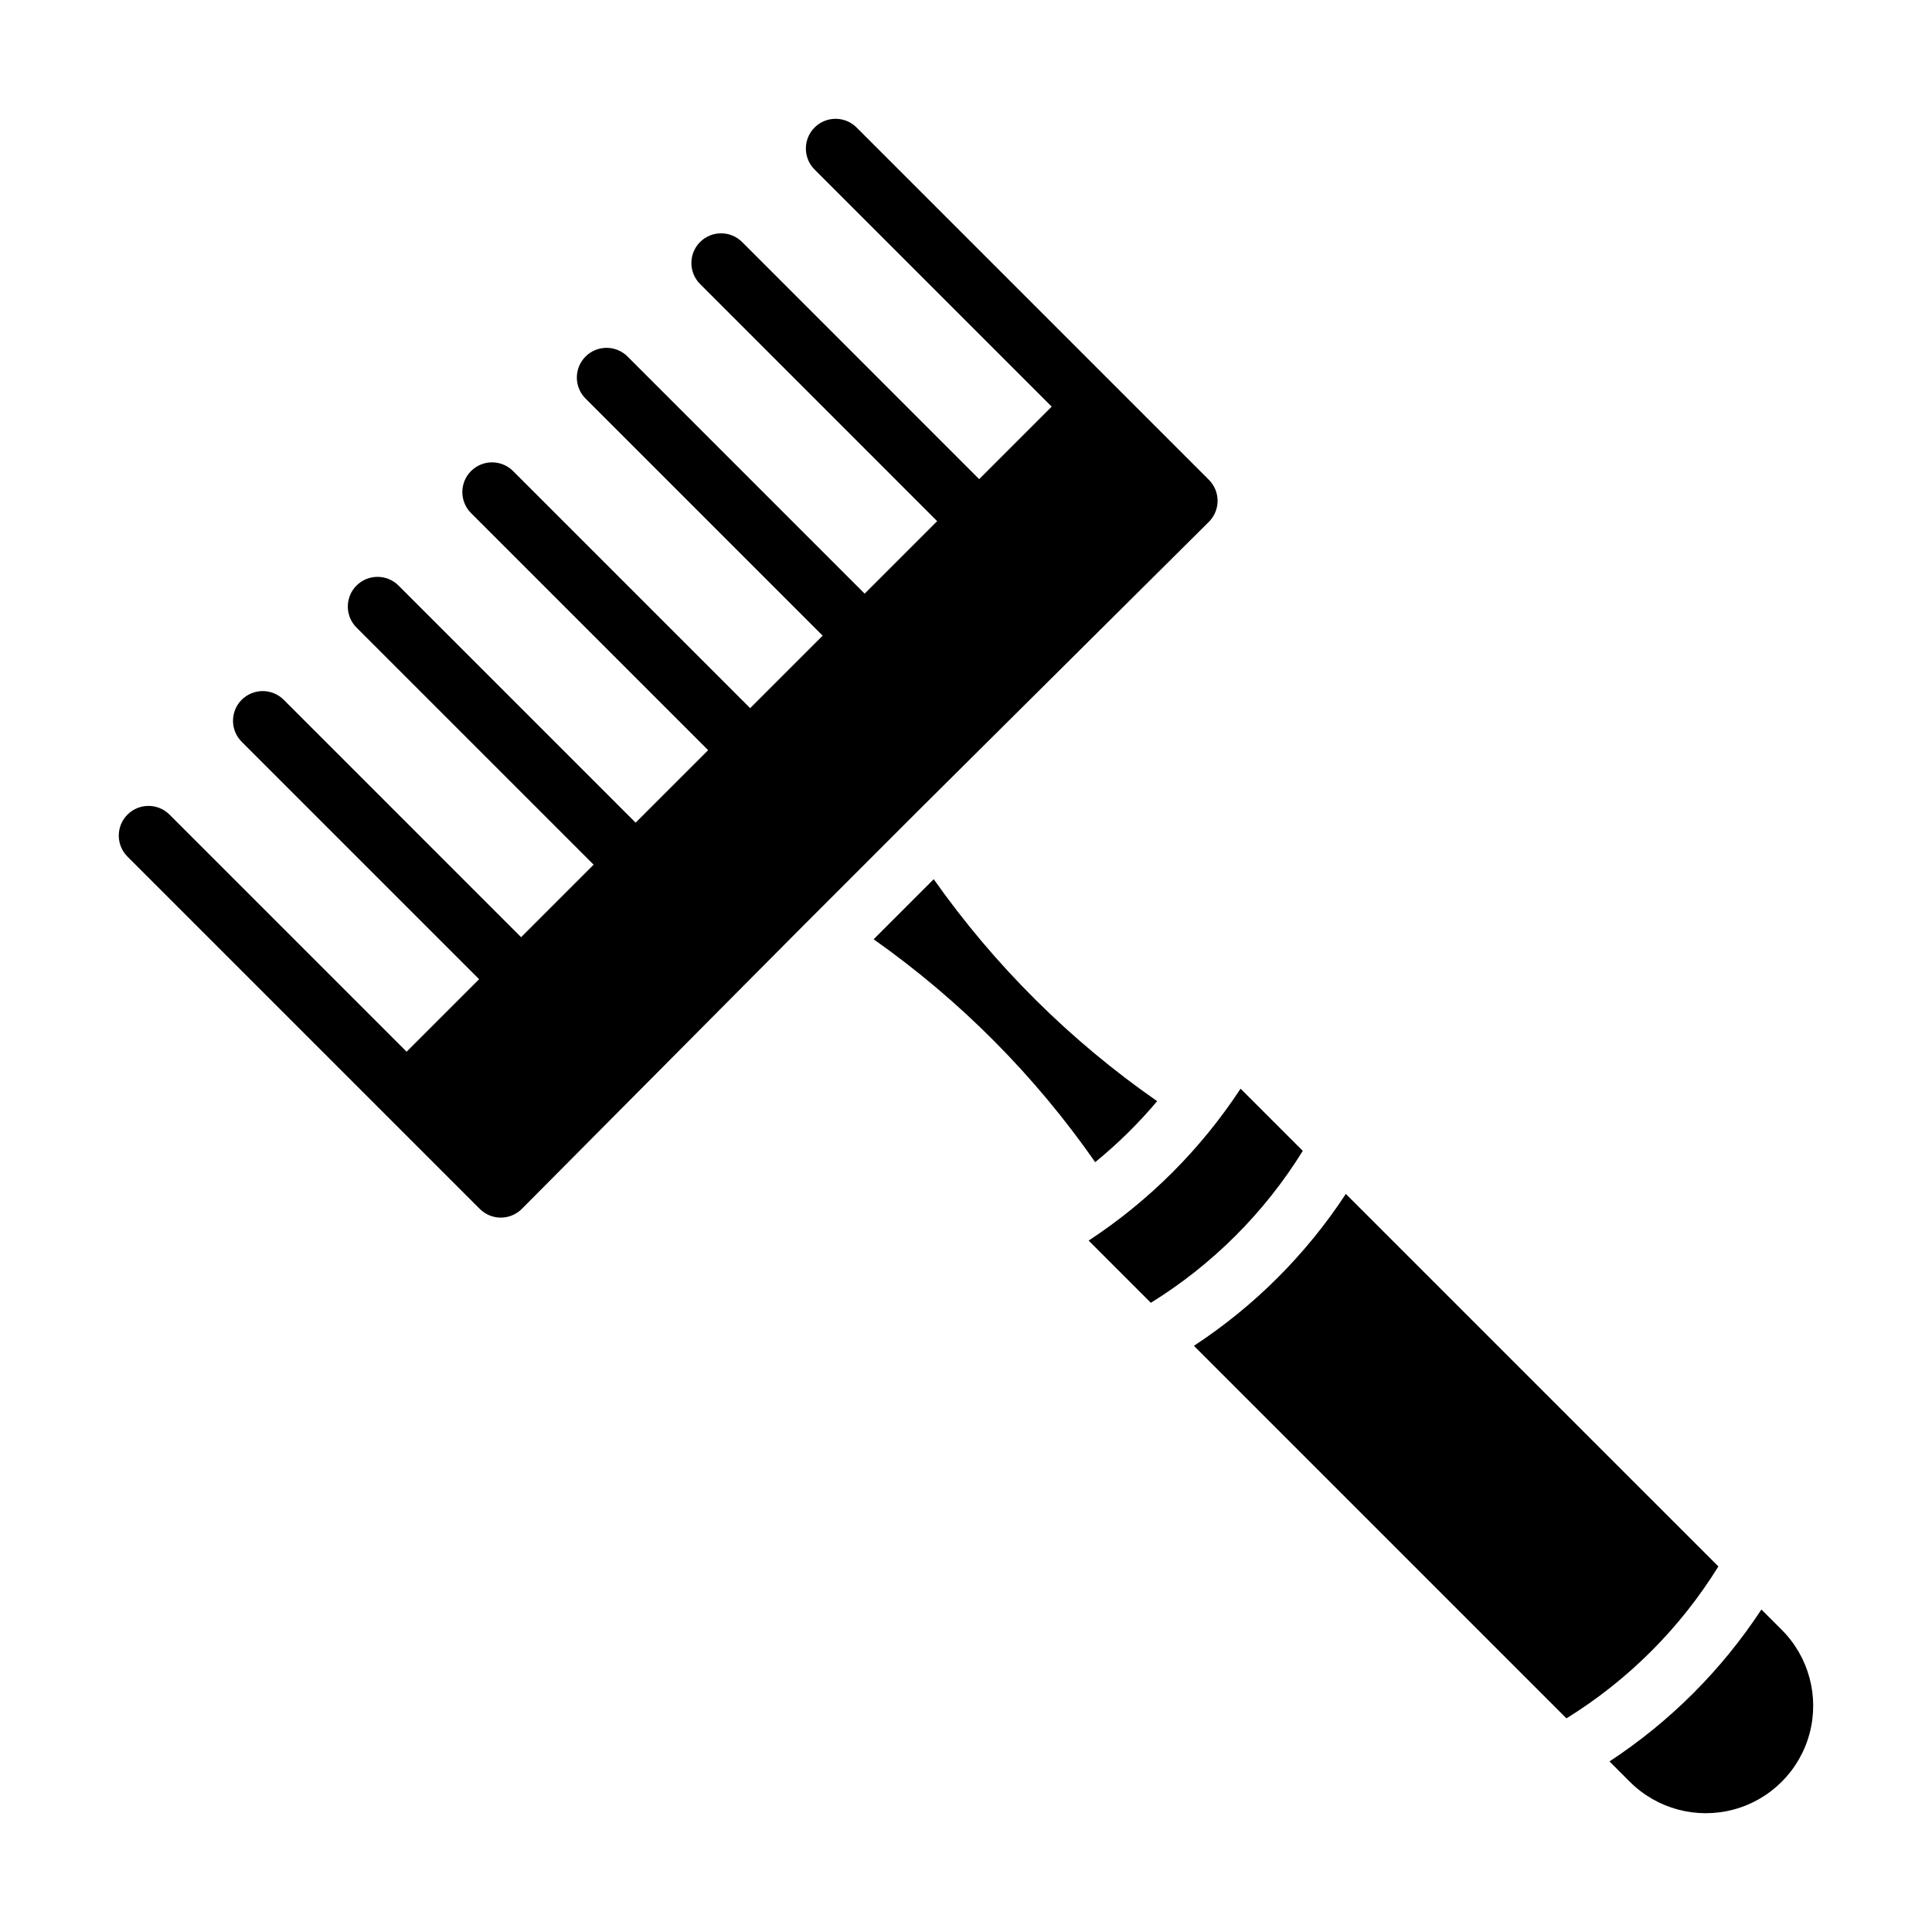
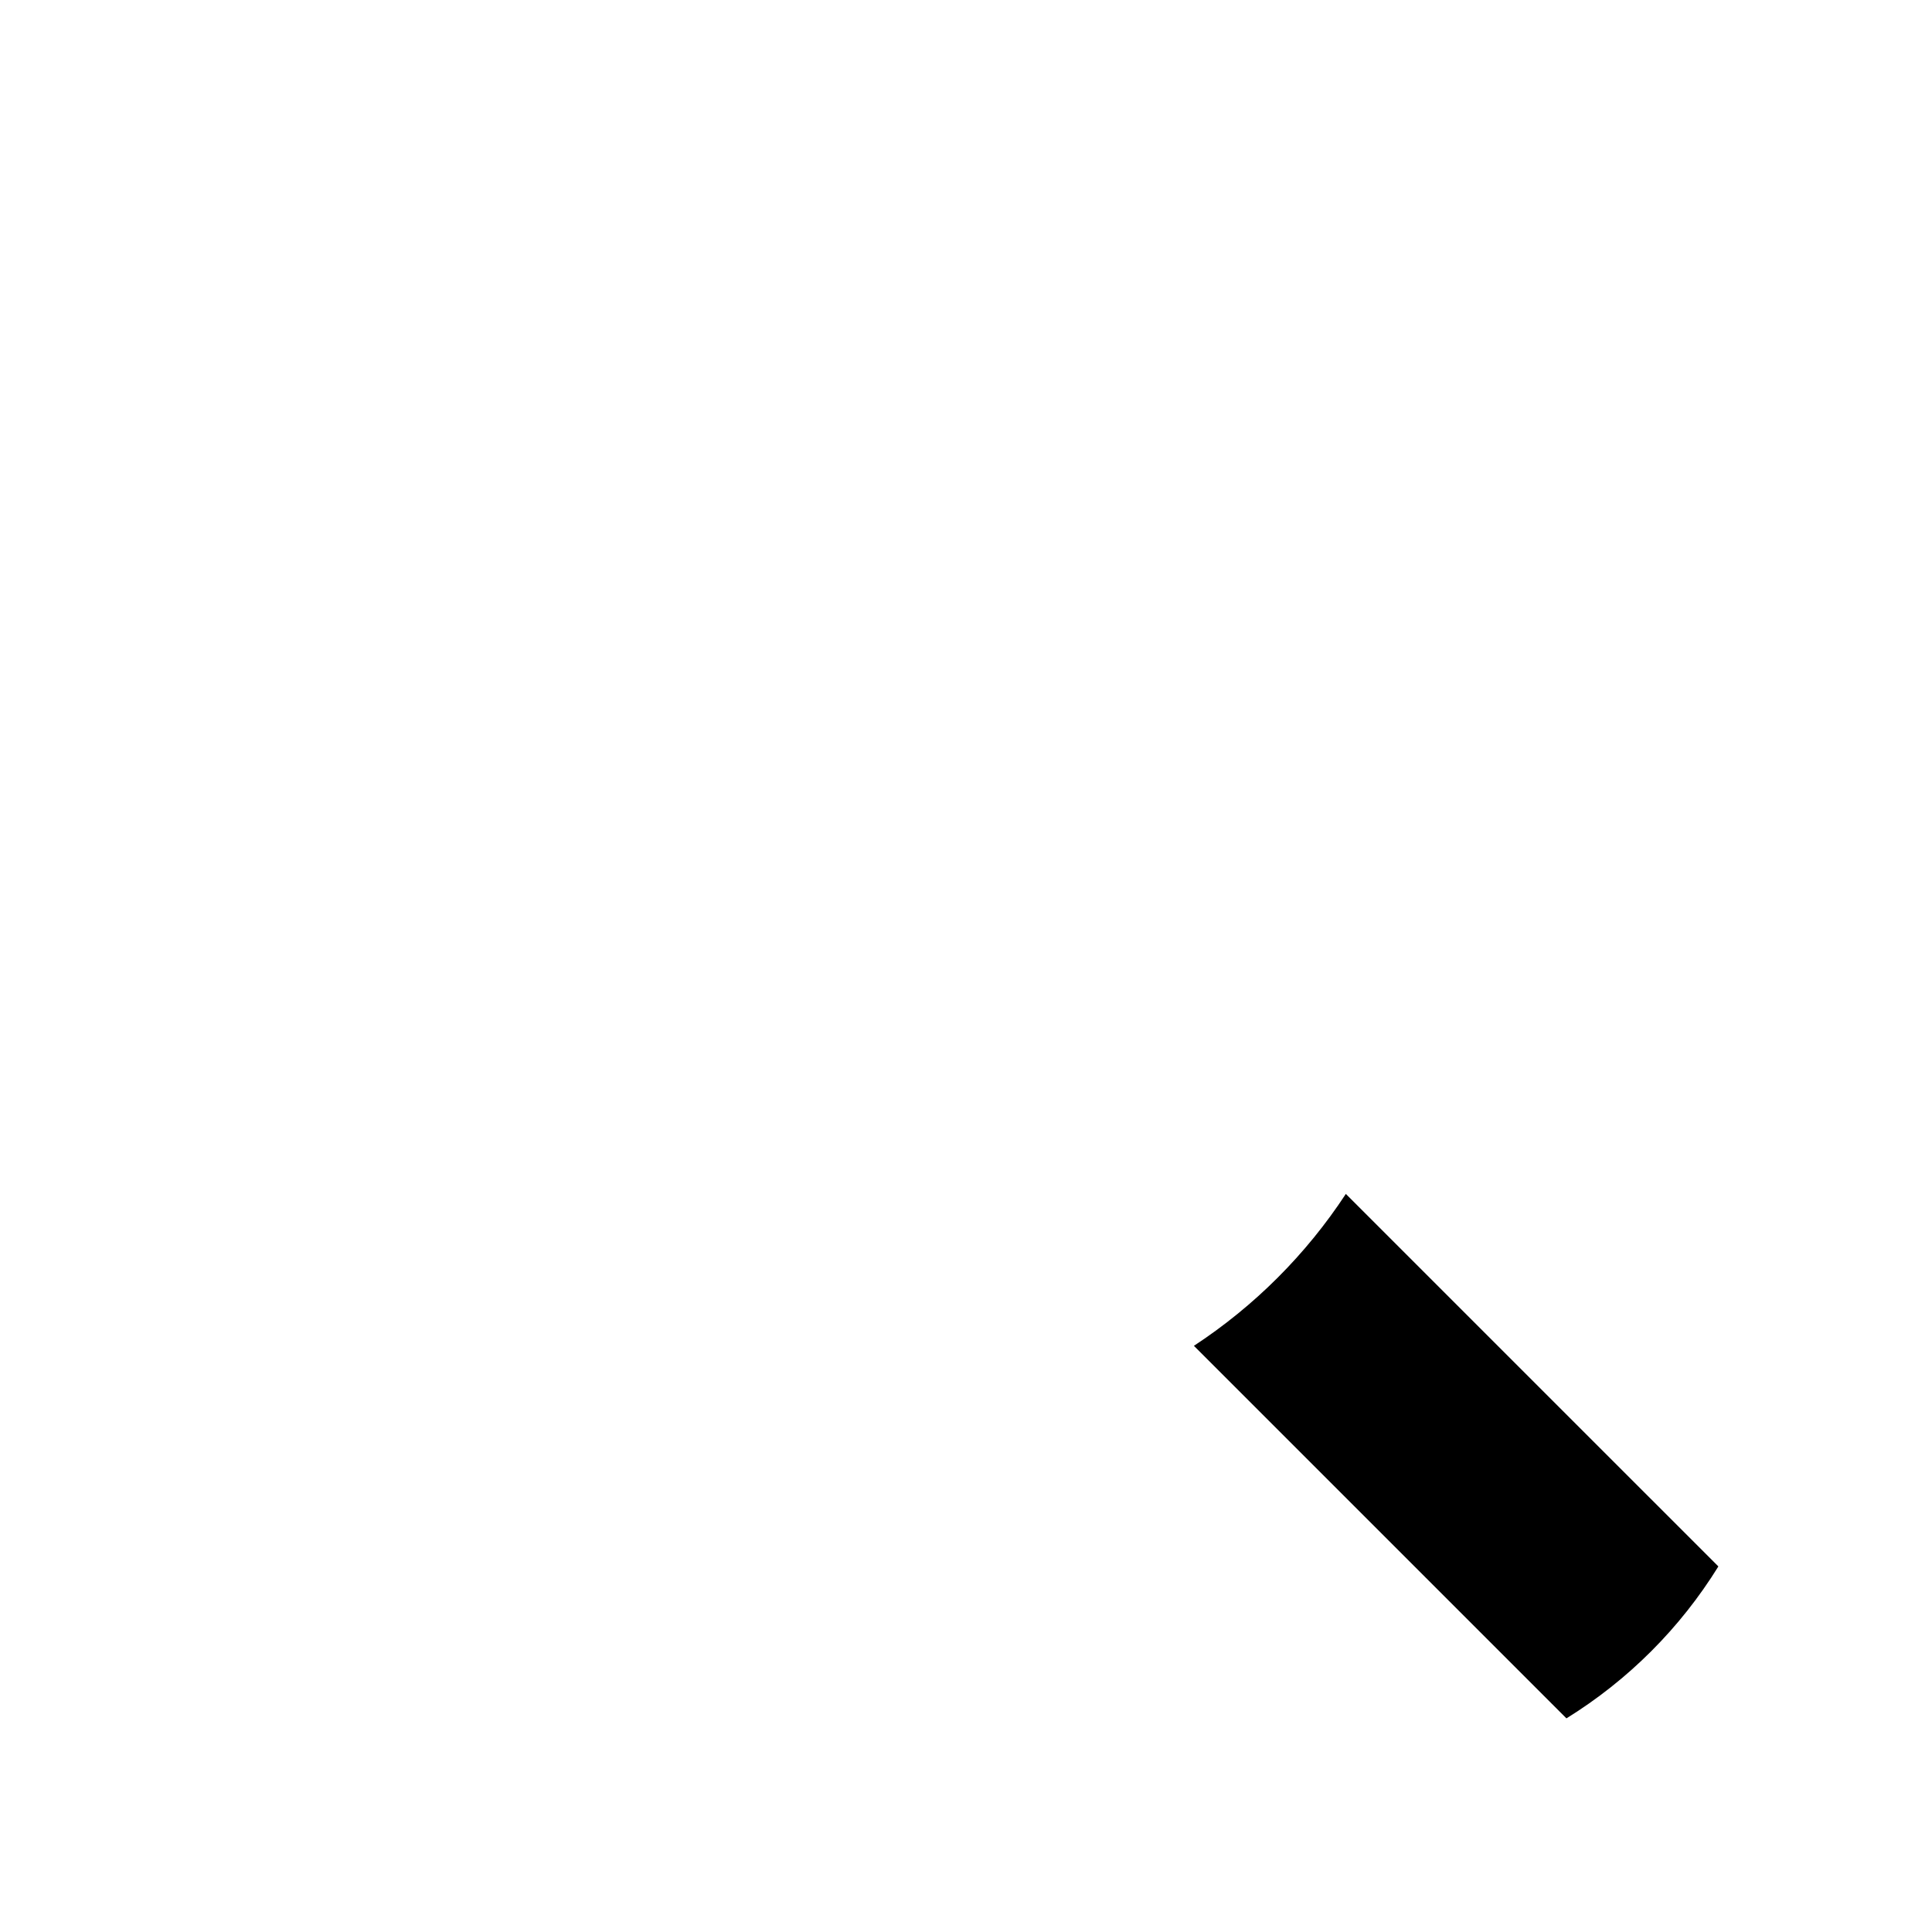
<svg xmlns="http://www.w3.org/2000/svg" fill="#000000" width="800px" height="800px" version="1.1" viewBox="144 144 512 512">
  <g>
-     <path d="m616.18 575.92-5.387-5.387c-10.52 16.035-24.227 29.742-40.262 40.262l5.387 5.387c7.191 7.191 17.676 10 27.5 7.367 9.824-2.633 17.496-10.305 20.129-20.129 2.633-9.824-0.176-20.309-7.367-27.5z" />
-     <path d="m450.66 435.82c-23.02-16.004-43.059-35.91-59.215-58.824l-15.922 15.922c22.859 16.125 42.73 36.113 58.715 59.07 5.961-4.871 11.461-10.281 16.422-16.168z" />
-     <path d="m387.09 359.09 77.277-76.801c1.477-1.477 2.309-3.481 2.309-5.57 0-2.086-0.832-4.09-2.309-5.566l-93.363-93.363c-3.074-3.074-8.059-3.074-11.133 0.004-3.074 3.074-3.074 8.059 0 11.133l62.836 62.836-19.215 19.215-62.828-62.84c-3.074-3.074-8.059-3.074-11.133 0s-3.074 8.059 0 11.133l62.828 62.84-19.215 19.215-62.832-62.84c-3.078-3.074-8.062-3.074-11.137 0s-3.074 8.059 0 11.133l62.84 62.836-19.215 19.215-62.836-62.836h0.004c-3.078-3.074-8.062-3.074-11.137 0-3.074 3.074-3.074 8.059 0 11.137l62.836 62.832-19.219 19.211-62.836-62.836h0.004c-3.078-3.074-8.062-3.074-11.137 0-3.074 3.074-3.074 8.059 0 11.137l62.836 62.836-19.215 19.215-62.832-62.836c-1.469-1.512-3.484-2.371-5.59-2.387-2.109-0.016-4.137 0.816-5.625 2.305-1.492 1.492-2.32 3.516-2.305 5.625 0.016 2.106 0.875 4.121 2.387 5.59l62.836 62.836-19.215 19.215-62.836-62.836c-3.074-3.074-8.062-3.074-11.137 0-3.074 3.074-3.074 8.059 0 11.133l93.363 93.363h0.004c1.477 1.477 3.477 2.309 5.566 2.309 2.086 0 4.09-0.832 5.566-2.309l75.336-75.812z" />
-     <path d="m489.25 448.99-16.488-16.488 0.004 0.004c-10.523 16.035-24.227 29.742-40.262 40.262l16.484 16.484c16.355-10.121 30.141-23.902 40.262-40.262z" />
    <path d="m500.66 460.4c-10.52 16.035-24.223 29.738-40.262 40.258l98.723 98.727c16.359-10.121 30.141-23.902 40.266-40.262z" />
  </g>
</svg>